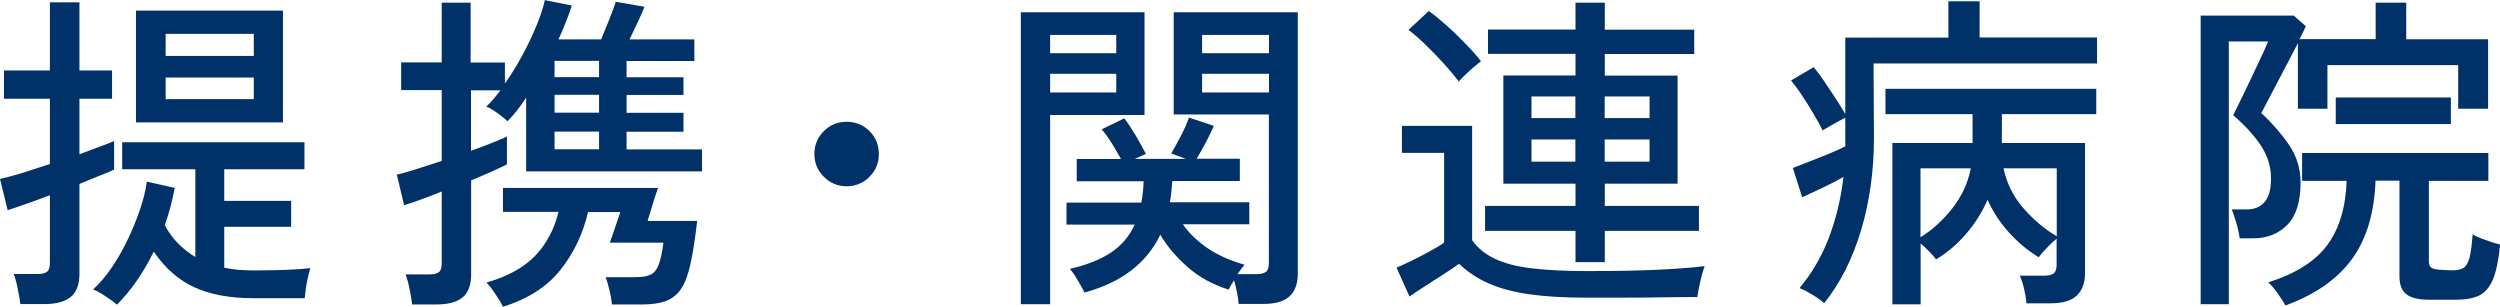
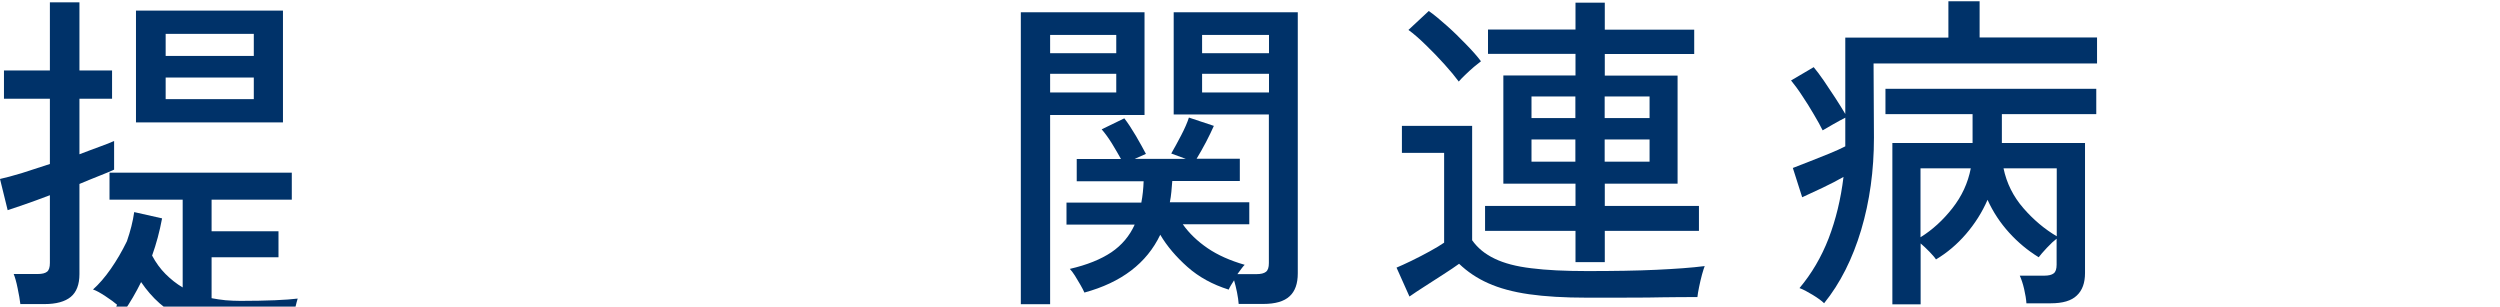
<svg xmlns="http://www.w3.org/2000/svg" id="_レイヤー_2" data-name="レイヤー 2" viewBox="0 0 195.43 23.97">
  <defs>
    <style>
      .cls-1 {
        fill: #003269;
      }
    </style>
  </defs>
  <g id="design">
    <g>
-       <path class="cls-1" d="M1.59,23.76c-.04-.31-.1-.72-.21-1.22-.1-.5-.21-.88-.31-1.12h1.87c.35,0,.59-.06.74-.18.15-.12.22-.35.22-.68v-5.3c-.73.28-1.4.52-2,.73-.61.21-1.04.36-1.3.44l-.6-2.44c.42-.09.97-.24,1.68-.45.7-.22,1.44-.46,2.22-.72v-5.1H.31v-2.21h3.59V.18h2.31v5.33h2.55v2.21h-2.55v4.34c.59-.23,1.12-.42,1.6-.6.48-.17.85-.32,1.11-.44v2.24c-.26.12-.63.28-1.12.47-.49.19-1.01.41-1.59.65v7.05c0,.81-.23,1.41-.68,1.78-.45.37-1.14.56-2.05.56h-1.9ZM9.15,23.82c-.19-.17-.49-.39-.9-.66-.41-.27-.73-.45-.98-.53.47-.42.93-.95,1.39-1.61.46-.66.88-1.38,1.26-2.16s.71-1.57.99-2.38c.28-.81.47-1.56.57-2.28l2.18.49c-.19,1.02-.45,1.99-.78,2.91.29.55.65,1.04,1.05,1.44.41.41.85.76,1.34,1.05v-6.86h-5.72v-2.11h14.25v2.11h-6.27v2.47h5.23v2.03h-5.23v3.2c.35.07.71.12,1.09.16.38.03.77.05,1.17.05,1.02,0,1.92-.02,2.69-.05.77-.03,1.37-.08,1.78-.13-.05.16-.11.38-.18.68-.07.29-.13.59-.17.9-.04.3-.07.56-.09.77h-4.03c-1.84,0-3.38-.29-4.61-.86-1.24-.57-2.29-1.5-3.16-2.78-.82,1.66-1.78,3.05-2.89,4.16ZM10.63,9.57V.83h11.49v8.74h-11.49ZM12.95,4.37h6.89v-1.72h-6.89v1.72ZM12.95,7.75h6.89v-1.69h-6.89v1.69Z" />
-       <path class="cls-1" d="M32.22,23.79c-.04-.31-.1-.72-.21-1.22-.1-.5-.21-.88-.31-1.12h1.87c.35,0,.59-.06.74-.18.15-.12.22-.35.22-.68v-5.62c-.64.26-1.23.49-1.77.68-.54.19-.93.32-1.17.39l-.57-2.39c.4-.09.91-.23,1.53-.43.62-.2,1.28-.41,1.98-.64v-5.54h-3.17v-2.16h3.17V.21h2.26v4.68h2.68v1.64c.49-.69.94-1.43,1.37-2.22.42-.79.79-1.56,1.1-2.31.31-.75.53-1.42.65-1.99l2.11.42c-.12.38-.27.79-.44,1.23-.17.44-.37.91-.6,1.42h3.33c.19-.45.4-.97.64-1.56.23-.59.4-1.05.51-1.38l2.24.39c-.14.36-.32.78-.55,1.25-.23.47-.43.9-.62,1.3h5.07v1.69h-5.3v1.27h4.45v1.38h-4.45v1.4h4.45v1.48h-4.45v1.38h5.9v1.72h-13.75v-5.77c-.47.73-.95,1.34-1.46,1.85-.09-.09-.23-.21-.44-.38-.21-.16-.42-.32-.65-.47-.23-.15-.42-.25-.57-.3.19-.17.38-.37.56-.58.18-.22.37-.45.56-.69h-2.31v4.73c.62-.23,1.19-.44,1.69-.64.5-.2.88-.36,1.12-.48v2.18c-.23.12-.59.29-1.1.52-.51.23-1.08.47-1.7.73v7.36c0,.81-.22,1.41-.66,1.78-.44.37-1.12.56-2.04.56h-1.87ZM39.32,23.97c-.12-.24-.32-.57-.59-.98-.27-.41-.51-.71-.71-.9,1.65-.47,2.92-1.17,3.81-2.09.89-.93,1.5-2.08,1.83-3.44h-4.34v-1.87h12.12c-.02.07-.07.23-.16.47-.09.24-.17.51-.26.81-.09.29-.17.57-.25.82-.08.25-.13.41-.14.48h3.87c-.16,1.37-.33,2.49-.52,3.35-.19.87-.44,1.53-.75,1.98-.31.45-.71.76-1.2.94-.49.17-1.09.26-1.82.26h-2.37c-.04-.35-.1-.74-.21-1.17-.1-.43-.2-.75-.29-.96h2.29c.5,0,.9-.06,1.18-.18.29-.12.51-.37.66-.75.16-.38.29-.97.39-1.77h-4.19c.04-.09.11-.3.23-.65.12-.35.24-.7.36-1.05.12-.36.2-.58.23-.69h-2.52c-.4,1.7-1.12,3.21-2.16,4.52s-2.55,2.28-4.52,2.89ZM43.35,6.03h3.48v-1.27h-3.48v1.27ZM43.35,8.81h3.48v-1.4h-3.48v1.4ZM43.35,11.67h3.48v-1.38h-3.48v1.38Z" />
-       <path class="cls-1" d="M66.18,14.56c-.69,0-1.29-.25-1.78-.74-.49-.49-.74-1.09-.74-1.78s.25-1.31.74-1.79c.49-.49,1.09-.73,1.78-.73s1.31.24,1.79.73c.49.49.73,1.08.73,1.79s-.24,1.29-.73,1.78c-.49.49-1.08.74-1.79.74Z" />
+       <path class="cls-1" d="M1.59,23.76c-.04-.31-.1-.72-.21-1.22-.1-.5-.21-.88-.31-1.12h1.87c.35,0,.59-.06.74-.18.15-.12.22-.35.22-.68v-5.3c-.73.28-1.4.52-2,.73-.61.21-1.04.36-1.3.44l-.6-2.44c.42-.09.97-.24,1.68-.45.7-.22,1.44-.46,2.22-.72v-5.1H.31v-2.21h3.59V.18h2.31v5.33h2.55v2.21h-2.55v4.34c.59-.23,1.12-.42,1.6-.6.48-.17.85-.32,1.11-.44v2.24c-.26.12-.63.28-1.12.47-.49.19-1.01.41-1.59.65v7.05c0,.81-.23,1.41-.68,1.78-.45.37-1.14.56-2.05.56h-1.9ZM9.15,23.82c-.19-.17-.49-.39-.9-.66-.41-.27-.73-.45-.98-.53.47-.42.93-.95,1.39-1.61.46-.66.88-1.38,1.26-2.16c.28-.81.47-1.56.57-2.28l2.18.49c-.19,1.02-.45,1.99-.78,2.91.29.55.65,1.04,1.05,1.44.41.41.85.76,1.34,1.05v-6.86h-5.72v-2.11h14.25v2.11h-6.27v2.47h5.23v2.03h-5.23v3.2c.35.07.71.12,1.09.16.38.03.77.05,1.17.05,1.02,0,1.92-.02,2.69-.05.77-.03,1.37-.08,1.78-.13-.05.16-.11.38-.18.68-.07.29-.13.59-.17.9-.04.3-.07.56-.09.77h-4.03c-1.84,0-3.38-.29-4.61-.86-1.24-.57-2.29-1.5-3.16-2.78-.82,1.66-1.78,3.05-2.89,4.16ZM10.63,9.57V.83h11.49v8.74h-11.49ZM12.95,4.37h6.89v-1.72h-6.89v1.72ZM12.95,7.75h6.89v-1.69h-6.89v1.69Z" />
      <path class="cls-1" d="M79.8,23.79V.96h9.67v8.03h-7.38v14.79h-2.29ZM82.09,4.16h5.17v-1.43h-5.17v1.43ZM82.09,7.23h5.17v-1.46h-5.17v1.46ZM96.83,23.76c-.02-.26-.06-.56-.13-.91-.07-.35-.15-.66-.23-.94-.09.14-.17.27-.25.4-.08.13-.13.24-.17.33-1.27-.4-2.34-.99-3.22-1.77s-1.6-1.62-2.13-2.52c-1.06,2.22-3.03,3.73-5.93,4.52-.07-.16-.17-.36-.31-.6-.14-.24-.28-.48-.43-.72-.15-.23-.28-.41-.4-.53,1.35-.31,2.43-.75,3.25-1.3.81-.55,1.42-1.27,1.82-2.16h-5.33v-1.72h5.85c.05-.26.09-.53.12-.81.03-.28.05-.56.06-.86h-5.23v-1.74h3.46c-.19-.35-.43-.75-.7-1.2-.28-.45-.55-.82-.81-1.12l1.77-.86c.28.36.58.82.9,1.36.32.55.58,1.02.79,1.42l-.88.39h4l-1.14-.42c.24-.42.5-.89.78-1.43.28-.54.48-1,.6-1.38l1.95.65c-.16.36-.36.78-.61,1.26-.25.48-.5.91-.74,1.31h3.38v1.74h-5.28c-.02.28-.04.55-.07.83-.03.28-.06.55-.12.83h6.21v1.72h-5.2c.5.71,1.15,1.33,1.94,1.87.79.54,1.76.97,2.9,1.3-.07.07-.16.17-.26.31-.1.14-.21.28-.31.42h1.48c.35,0,.6-.06.75-.18.16-.12.23-.35.23-.68v-11.62h-7.44V.96h9.7v20.41c0,.8-.21,1.4-.64,1.79-.43.4-1.11.6-2.07.6h-1.92ZM93.97,4.16h5.23v-1.43h-5.23v1.43ZM93.97,7.23h5.23v-1.46h-5.23v1.46Z" />
      <path class="cls-1" d="M124.07,23.27c-1.79,0-3.3-.09-4.55-.27-1.25-.18-2.31-.47-3.18-.86-.88-.39-1.63-.9-2.28-1.52-.31.23-.71.49-1.2.81s-.97.62-1.46.94c-.49.31-.89.58-1.22.81l-1.01-2.26c.29-.12.68-.3,1.16-.53.48-.23.95-.48,1.43-.74.48-.26.85-.49,1.13-.68v-7.02h-3.3v-2.11h5.49v8.94c.43.61,1.02,1.09,1.76,1.44.74.36,1.69.61,2.87.75,1.18.15,2.63.22,4.37.22,2.1,0,3.9-.03,5.4-.1,1.5-.07,2.76-.16,3.78-.29-.05.12-.12.34-.21.66-.09.32-.16.65-.23.98-.07.33-.11.59-.13.78-.43,0-.99,0-1.68.01-.69,0-1.43.02-2.22.03-.8,0-1.6.01-2.42.01h-2.29ZM114.03,6.37c-.28-.38-.65-.83-1.12-1.35s-.95-1.02-1.46-1.51c-.5-.49-.95-.88-1.35-1.17l1.59-1.48c.42.29.88.68,1.4,1.14s1.02.95,1.51,1.46c.49.5.88.94,1.17,1.33-.12.09-.3.23-.55.44-.24.21-.48.42-.7.64-.23.22-.39.39-.49.51ZM123.16,20.49v-2.44h-7.07v-1.95h7.07v-1.74h-5.64V5.9h5.64v-1.69h-6.84v-1.9h6.84V.21h2.29v2.11h6.99v1.9h-6.99v1.69h5.69v8.45h-5.69v1.74h7.36v1.95h-7.36v2.44h-2.29ZM119.72,9.23h3.43v-1.69h-3.43v1.69ZM119.72,12.64h3.43v-1.74h-3.43v1.74ZM125.44,9.23h3.51v-1.69h-3.51v1.69ZM125.44,12.64h3.51v-1.74h-3.51v1.74Z" />
      <path class="cls-1" d="M142.6,23.71c-.19-.19-.49-.41-.9-.66-.41-.25-.75-.43-1.03-.53.95-1.13,1.71-2.42,2.28-3.89.56-1.46.95-3.06,1.16-4.8-.49.28-1.03.56-1.64.85-.61.29-1.14.53-1.59.74l-.73-2.29c.36-.14.8-.31,1.31-.51.51-.2,1.02-.4,1.53-.61.51-.21.93-.4,1.26-.57v-2.24c-.24.12-.55.29-.94.51-.38.22-.66.38-.83.48-.17-.35-.4-.76-.69-1.25-.29-.49-.58-.97-.9-1.44-.31-.48-.61-.88-.88-1.21l1.77-1.04c.22.26.48.61.78,1.04.29.43.59.88.9,1.35.3.47.57.89.79,1.27V2.94h8.06V.1h2.44v2.83h9.18v2.03h-17.47l.03,5.8c0,2.57-.33,4.97-1,7.22-.67,2.24-1.63,4.16-2.9,5.73ZM147.93,23.79v-12.61h6.27v-2.26h-6.81v-1.98h16.48v1.98h-7.38v2.26h6.5v10.17c0,.76-.21,1.35-.64,1.75-.42.41-1.1.61-2.04.61h-1.9c-.02-.31-.08-.69-.18-1.12-.1-.43-.22-.78-.34-1.04h1.9c.35,0,.6-.06.75-.18.16-.12.23-.35.23-.68v-2.03c-.21.16-.46.39-.75.7s-.51.56-.65.75c-.85-.52-1.62-1.16-2.31-1.92-.69-.76-1.26-1.62-1.69-2.57-.43.99-1,1.88-1.69,2.68-.69.8-1.47,1.46-2.34,1.98-.1-.16-.28-.36-.52-.61-.24-.25-.47-.46-.68-.64v4.76h-2.21ZM150.14,18.54c.92-.57,1.75-1.33,2.48-2.26.74-.94,1.22-1.98,1.44-3.12h-3.93v5.38ZM160.78,18.46v-5.3h-4.16c.24,1.16.76,2.2,1.55,3.11.79.91,1.66,1.64,2.61,2.2Z" />
-       <path class="cls-1" d="M172.03,23.79V1.22h7.28l.94.83c-.04.09-.1.22-.18.39-.09.17-.19.38-.31.62h5.95V.21h2.39v2.86h6.4v5.43h-2.34v-3.41h-10.22v3.41h-2.31V3.38c-.24.47-.51.98-.81,1.55-.29.56-.58,1.12-.87,1.66-.29.55-.54,1.02-.75,1.43-.22.41-.36.68-.43.82.8.73,1.51,1.54,2.13,2.43.62.89.94,1.89.94,3,0,1.51-.35,2.61-1.04,3.31-.69.7-1.58,1.05-2.65,1.05h-1.07c-.05-.38-.14-.79-.27-1.23-.13-.44-.25-.78-.35-1.03h1.2c.57,0,1.03-.19,1.36-.57.34-.38.51-1,.51-1.85,0-.94-.28-1.81-.83-2.63-.56-.81-1.27-1.59-2.13-2.31.05-.1.17-.35.36-.73.19-.38.41-.83.66-1.35.25-.52.5-1.04.74-1.56.24-.52.46-.97.64-1.36.18-.39.29-.65.33-.77h-3.07v20.54h-2.18ZM178.66,23.89c-.12-.24-.33-.56-.61-.96-.29-.4-.53-.68-.74-.86,2.11-.66,3.65-1.62,4.6-2.89.95-1.27,1.46-2.95,1.53-5.04h-3.48v-2.18h14.56v2.18h-4.65v6.29c0,.19.04.34.13.44s.24.16.47.18c.02.02.12.03.3.04.18,0,.37.02.57.03.2,0,.33.01.38.01.36,0,.65-.06.85-.18.2-.12.35-.38.47-.78.11-.4.19-1.01.25-1.85.24.14.58.29,1.01.44.43.16.81.28,1.14.36-.12,1.21-.31,2.13-.57,2.74-.26.61-.62,1.03-1.09,1.25-.47.22-1.07.32-1.82.32h-2.05c-.83,0-1.43-.14-1.79-.42-.36-.28-.55-.75-.55-1.4v-7.49h-1.87c-.09,2.5-.69,4.53-1.82,6.1-1.13,1.57-2.86,2.79-5.2,3.65ZM182.59,9.7v-2.08h9v2.08h-9Z" />
    </g>
  </g>
</svg>